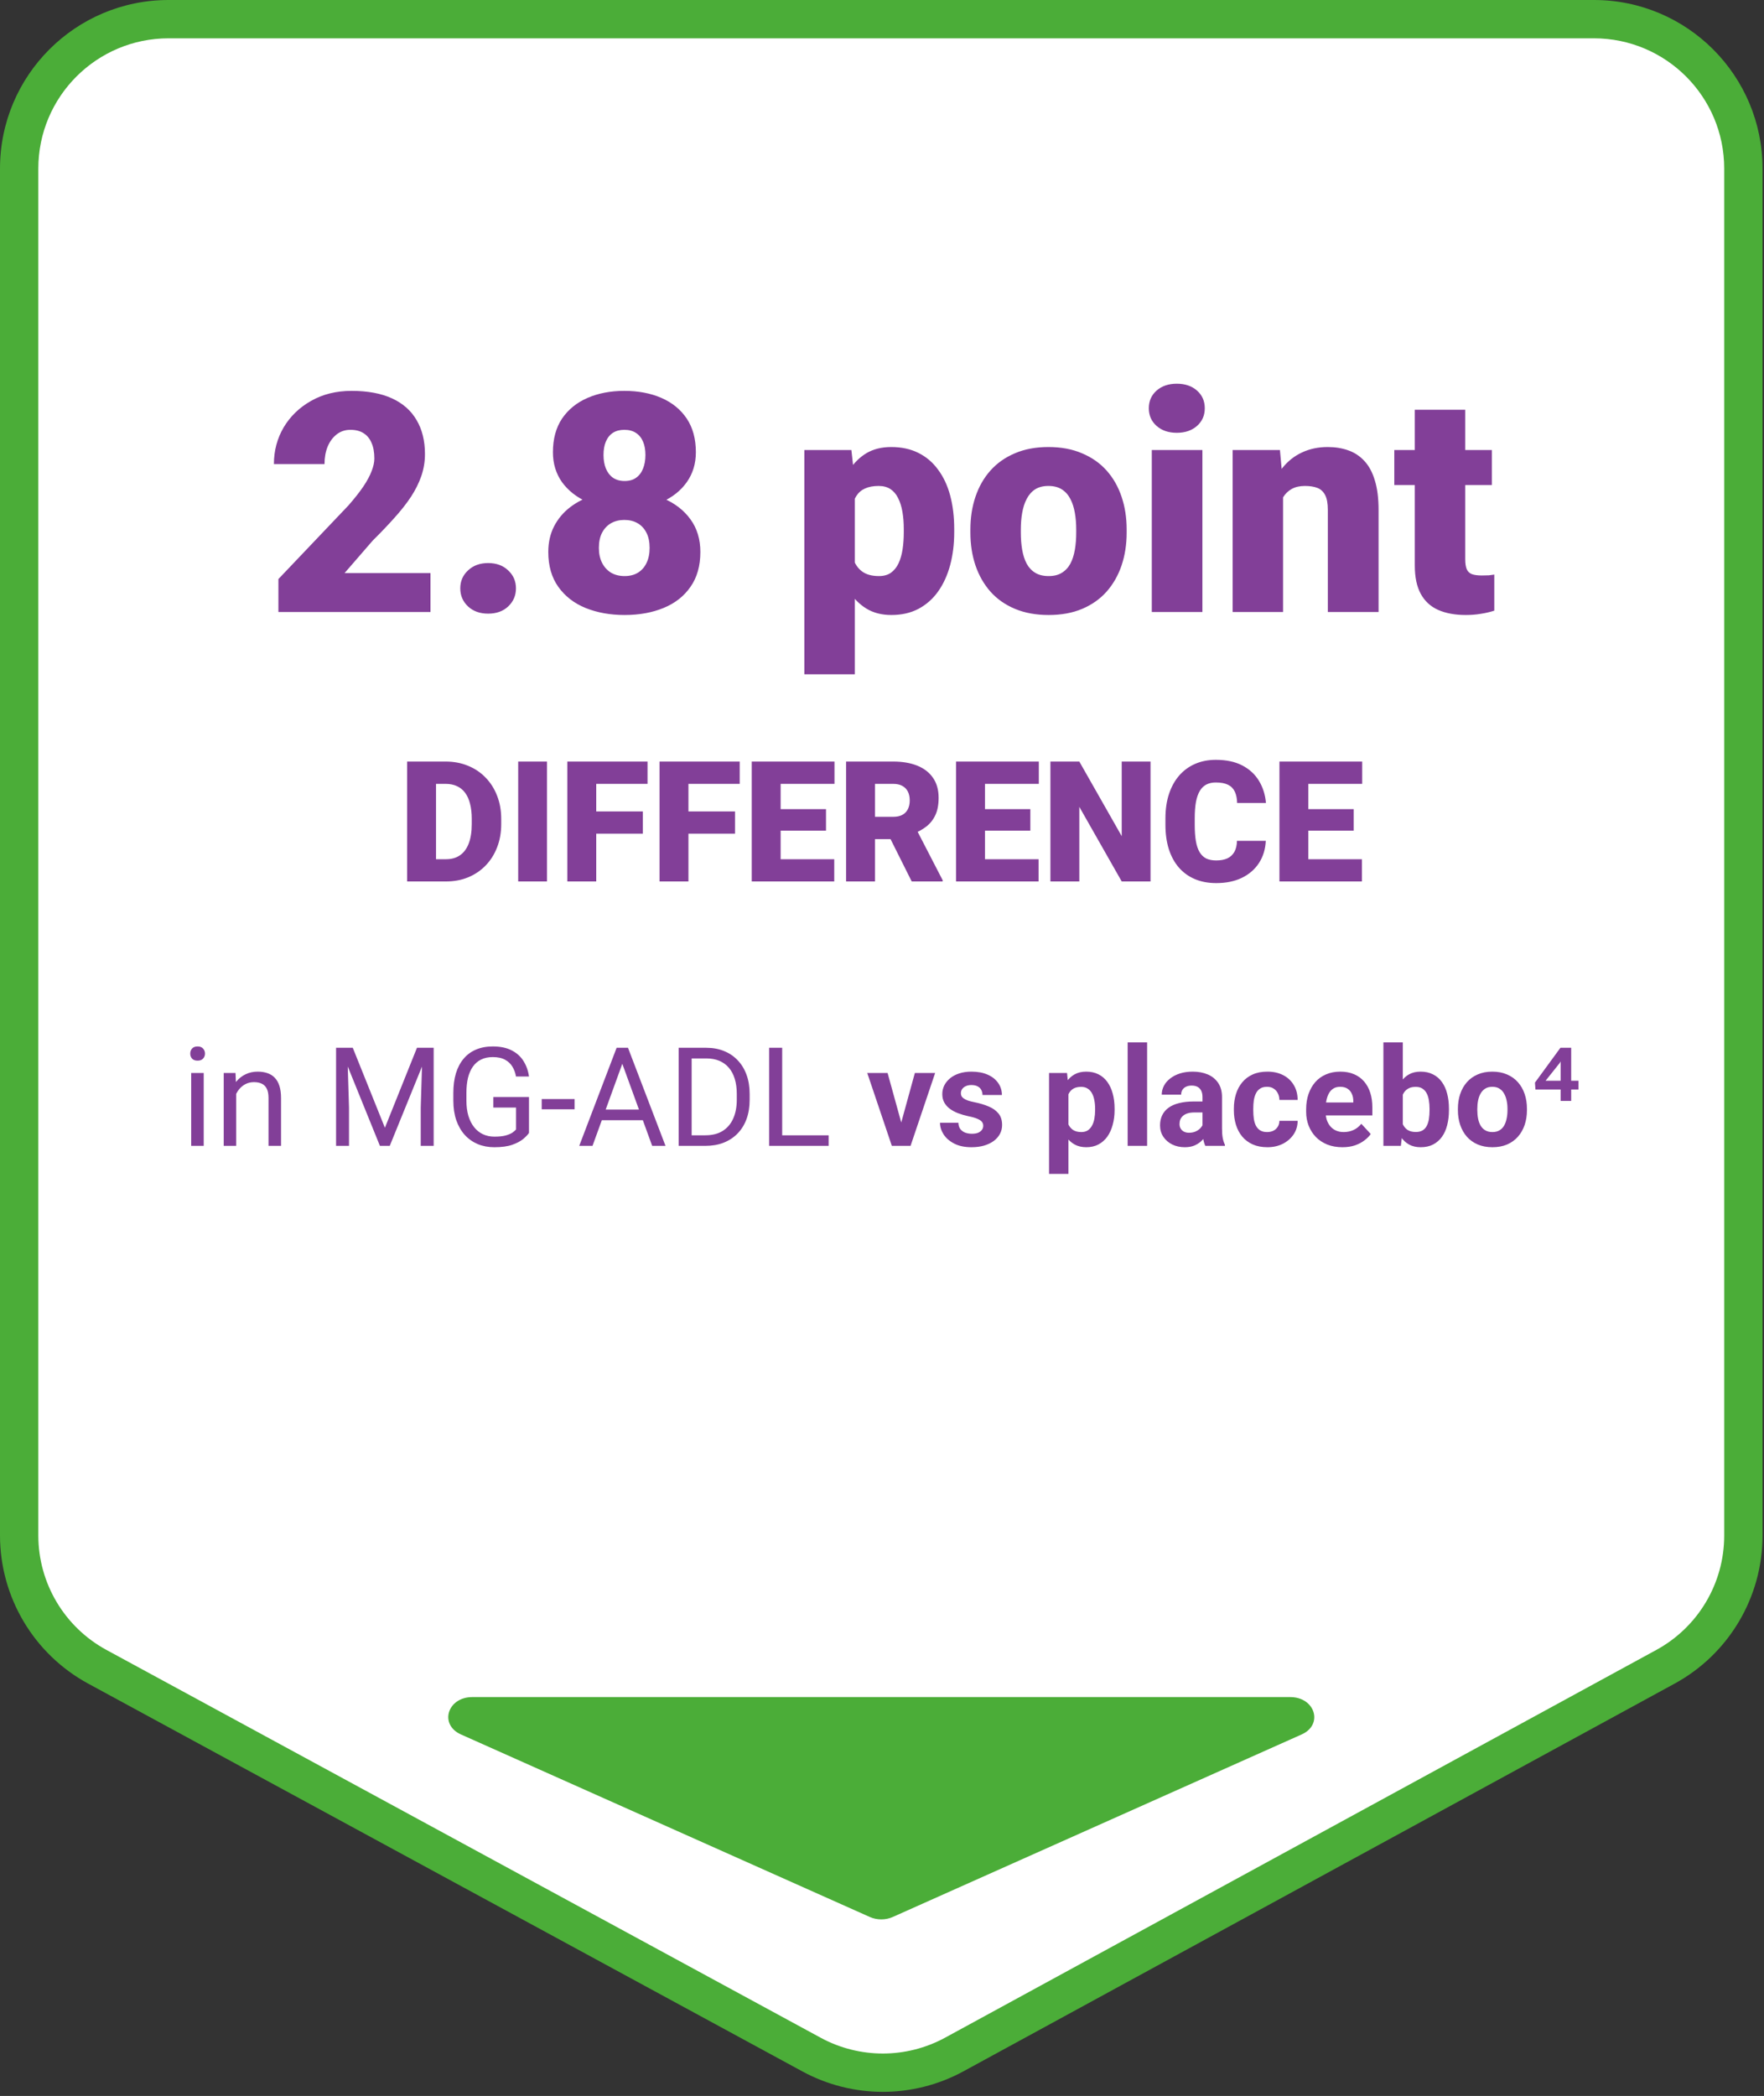
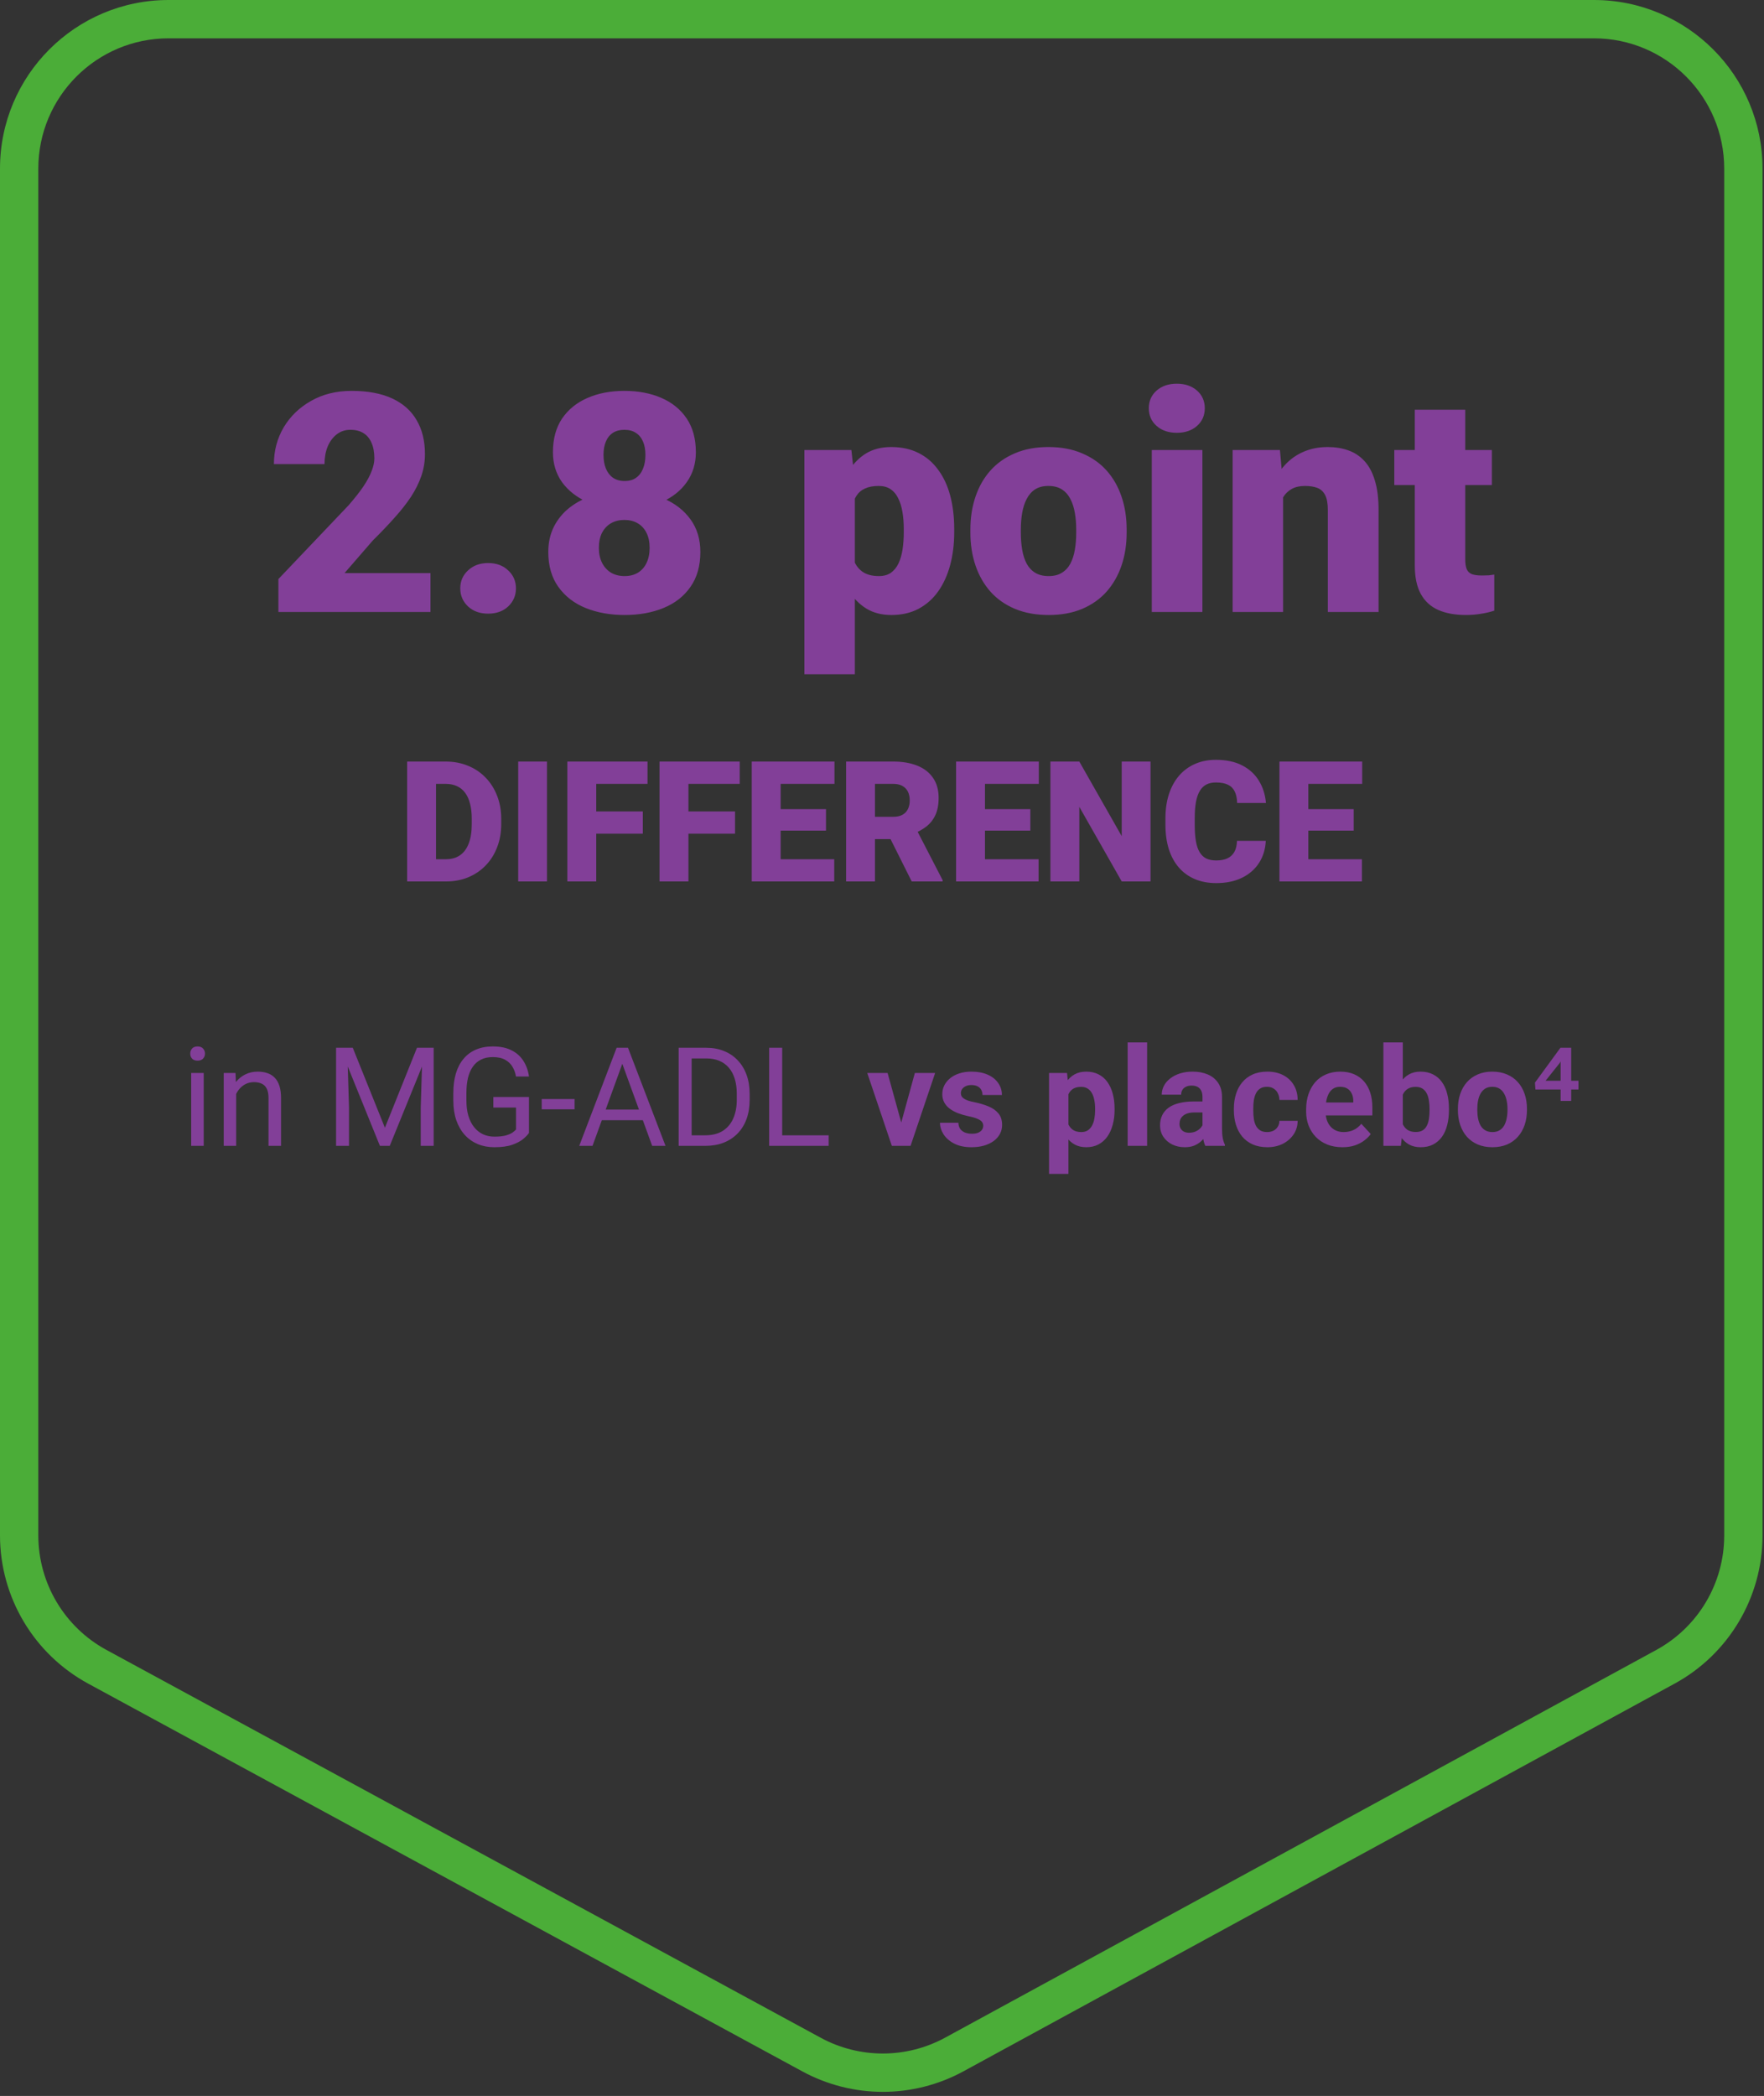
<svg xmlns="http://www.w3.org/2000/svg" width="133" height="158" viewBox="0 0 133 158" fill="none">
  <rect x="0" y="0" width="133" height="158" fill="#333333" stroke="none" />
-   <path d="M120.177 1.445C126.4 1.445 131.444 6.489 131.444 12.712V115.755C131.444 119.88 129.191 123.675 125.569 125.649L71.955 154.872C68.599 156.701 64.545 156.704 61.187 154.881L7.336 125.647C3.705 123.676 1.444 119.876 1.444 115.744V12.712C1.444 6.489 6.489 1.445 12.712 1.445H120.177Z" fill="white" />
  <path d="M131.444 12.712H132.889V12.712L131.444 12.712ZM131.444 115.755L132.889 115.755V115.755H131.444ZM125.569 125.649L124.878 124.38L125.569 125.649ZM71.955 154.872L72.646 156.141L71.955 154.872ZM61.187 154.881L61.876 153.612H61.876L61.187 154.881ZM7.336 125.647L6.647 126.916L6.647 126.916L7.336 125.647ZM1.444 12.712L-0 12.712V12.712H1.444ZM12.712 1.445V2.89679e-05H12.712L12.712 1.445ZM120.177 1.445V2.889C125.602 2.889 130 7.287 130 12.712L131.444 12.712L132.889 12.712C132.889 5.691 127.197 2.89679e-05 120.177 2.89679e-05V1.445ZM131.444 12.712H130V115.755H131.444H132.889V12.712H131.444ZM131.444 115.755L130 115.755C130 119.351 128.035 122.659 124.878 124.38L125.569 125.649L126.261 126.917C130.346 124.69 132.889 120.408 132.889 115.755L131.444 115.755ZM125.569 125.649L124.878 124.38L71.264 153.604L71.955 154.872L72.646 156.141L126.261 126.917L125.569 125.649ZM71.955 154.872L71.264 153.604C68.338 155.198 64.804 155.201 61.876 153.612L61.187 154.881L60.497 156.151C64.287 158.208 68.861 158.204 72.646 156.141L71.955 154.872ZM61.187 154.881L61.876 153.612L8.025 124.377L7.336 125.647L6.647 126.916L60.497 156.151L61.187 154.881ZM7.336 125.647L8.025 124.377C4.86 122.659 2.889 119.346 2.889 115.744H1.444H-0C-0 120.405 2.551 124.692 6.647 126.916L7.336 125.647ZM1.444 115.744H2.889V12.712H1.444H-0V115.744H1.444ZM1.444 12.712L2.889 12.712C2.889 7.287 7.287 2.889 12.712 2.889L12.712 1.445L12.712 2.89679e-05C5.691 3.48091e-05 -0 5.691 -0 12.712L1.444 12.712ZM12.712 1.445V2.889H120.177V1.445V2.89679e-05H12.712V1.445Z" fill="#4BAD38" />
-   <path d="M67.306 144.512L98.139 130.749C99.795 130.012 99.157 127.933 97.282 127.933H35.611C33.731 127.933 33.098 130.007 34.754 130.749L65.587 144.512C66.122 144.749 66.772 144.749 67.306 144.512Z" fill="#4BAD38" />
  <path d="M32.457 43.201V46.135H20.991V43.652L26.273 38.1C26.739 37.566 27.115 37.088 27.401 36.667C27.687 36.238 27.894 35.85 28.022 35.504C28.157 35.158 28.225 34.846 28.225 34.568C28.225 34.094 28.154 33.699 28.011 33.383C27.875 33.059 27.672 32.815 27.401 32.649C27.138 32.483 26.811 32.401 26.419 32.401C26.028 32.401 25.686 32.514 25.392 32.739C25.099 32.965 24.869 33.273 24.704 33.665C24.546 34.056 24.467 34.496 24.467 34.985H20.652C20.652 33.977 20.897 33.055 21.386 32.22C21.883 31.385 22.571 30.719 23.451 30.223C24.331 29.718 25.351 29.466 26.51 29.466C27.721 29.466 28.737 29.655 29.557 30.031C30.377 30.407 30.994 30.952 31.408 31.667C31.829 32.374 32.04 33.228 32.04 34.229C32.04 34.801 31.949 35.35 31.769 35.877C31.588 36.403 31.329 36.926 30.99 37.445C30.651 37.957 30.238 38.484 29.749 39.025C29.267 39.567 28.718 40.143 28.101 40.752L25.979 43.201H32.457ZM34.703 44.352C34.703 43.81 34.899 43.359 35.29 42.998C35.681 42.629 36.185 42.445 36.802 42.445C37.426 42.445 37.931 42.629 38.314 42.998C38.706 43.359 38.901 43.81 38.901 44.352C38.901 44.894 38.706 45.349 38.314 45.718C37.931 46.079 37.426 46.259 36.802 46.259C36.185 46.259 35.681 46.079 35.29 45.718C34.899 45.349 34.703 44.894 34.703 44.352ZM52.805 41.61C52.805 42.656 52.557 43.532 52.06 44.239C51.571 44.947 50.894 45.477 50.029 45.831C49.171 46.184 48.193 46.361 47.094 46.361C46.004 46.361 45.022 46.184 44.149 45.831C43.284 45.477 42.599 44.947 42.095 44.239C41.591 43.532 41.339 42.656 41.339 41.61C41.339 40.895 41.482 40.255 41.768 39.691C42.061 39.119 42.467 38.634 42.986 38.235C43.506 37.837 44.111 37.532 44.803 37.321C45.503 37.111 46.259 37.005 47.072 37.005C48.17 37.005 49.152 37.193 50.017 37.569C50.883 37.938 51.564 38.465 52.06 39.15C52.557 39.834 52.805 40.654 52.805 41.61ZM48.979 41.305C48.979 40.854 48.9 40.474 48.742 40.165C48.584 39.849 48.362 39.608 48.076 39.443C47.79 39.277 47.456 39.195 47.072 39.195C46.696 39.195 46.361 39.277 46.068 39.443C45.782 39.608 45.556 39.849 45.39 40.165C45.232 40.474 45.153 40.854 45.153 41.305C45.153 41.741 45.236 42.121 45.402 42.445C45.567 42.761 45.793 43.005 46.079 43.178C46.372 43.344 46.711 43.427 47.094 43.427C47.478 43.427 47.809 43.344 48.088 43.178C48.373 43.005 48.592 42.761 48.742 42.445C48.9 42.121 48.979 41.741 48.979 41.305ZM52.466 34.094C52.466 34.951 52.237 35.704 51.778 36.351C51.327 36.99 50.695 37.49 49.882 37.852C49.077 38.205 48.148 38.382 47.094 38.382C46.049 38.382 45.116 38.205 44.296 37.852C43.483 37.49 42.844 36.99 42.377 36.351C41.918 35.704 41.689 34.951 41.689 34.094C41.689 33.085 41.918 32.239 42.377 31.554C42.844 30.87 43.483 30.351 44.296 29.997C45.108 29.643 46.034 29.466 47.072 29.466C48.125 29.466 49.058 29.643 49.871 29.997C50.683 30.351 51.319 30.87 51.778 31.554C52.237 32.239 52.466 33.085 52.466 34.094ZM48.663 34.297C48.663 33.906 48.603 33.571 48.483 33.292C48.362 33.006 48.185 32.788 47.952 32.638C47.719 32.48 47.425 32.401 47.072 32.401C46.733 32.401 46.447 32.476 46.214 32.626C45.981 32.777 45.804 32.995 45.684 33.281C45.563 33.559 45.503 33.898 45.503 34.297C45.503 34.688 45.563 35.03 45.684 35.324C45.804 35.617 45.981 35.847 46.214 36.012C46.455 36.178 46.748 36.26 47.094 36.26C47.448 36.26 47.738 36.178 47.964 36.012C48.197 35.847 48.37 35.617 48.483 35.324C48.603 35.03 48.663 34.688 48.663 34.297ZM64.452 36.272V50.83H60.648V33.924H64.192L64.452 36.272ZM71.945 39.883V40.12C71.945 41.008 71.844 41.832 71.641 42.592C71.437 43.352 71.136 44.014 70.738 44.578C70.339 45.142 69.842 45.582 69.248 45.898C68.661 46.207 67.98 46.361 67.205 46.361C66.476 46.361 65.847 46.199 65.321 45.876C64.794 45.552 64.354 45.105 64 44.533C63.647 43.961 63.361 43.306 63.142 42.569C62.924 41.832 62.751 41.053 62.623 40.233V39.928C62.751 39.048 62.924 38.232 63.142 37.479C63.361 36.719 63.647 36.057 64 35.493C64.354 34.929 64.79 34.489 65.309 34.173C65.836 33.857 66.464 33.699 67.194 33.699C67.969 33.699 68.65 33.845 69.237 34.139C69.831 34.432 70.328 34.853 70.726 35.403C71.133 35.944 71.437 36.595 71.641 37.355C71.844 38.115 71.945 38.958 71.945 39.883ZM68.142 40.12V39.883C68.142 39.409 68.108 38.976 68.04 38.585C67.973 38.187 67.864 37.84 67.713 37.547C67.57 37.254 67.378 37.028 67.138 36.87C66.897 36.712 66.6 36.633 66.246 36.633C65.84 36.633 65.498 36.697 65.219 36.825C64.948 36.945 64.73 37.133 64.564 37.389C64.406 37.637 64.294 37.95 64.226 38.326C64.166 38.694 64.139 39.127 64.147 39.623V40.549C64.132 41.121 64.188 41.625 64.316 42.061C64.444 42.49 64.666 42.825 64.982 43.066C65.298 43.306 65.727 43.427 66.269 43.427C66.63 43.427 66.931 43.344 67.171 43.178C67.412 43.005 67.604 42.768 67.747 42.467C67.89 42.159 67.992 41.805 68.052 41.407C68.112 41.008 68.142 40.579 68.142 40.12ZM73.164 40.154V39.917C73.164 39.022 73.292 38.198 73.548 37.445C73.804 36.685 74.18 36.027 74.676 35.47C75.173 34.914 75.786 34.481 76.516 34.173C77.246 33.857 78.088 33.699 79.044 33.699C80.007 33.699 80.853 33.857 81.583 34.173C82.32 34.481 82.937 34.914 83.434 35.47C83.93 36.027 84.307 36.685 84.562 37.445C84.818 38.198 84.946 39.022 84.946 39.917V40.154C84.946 41.042 84.818 41.866 84.562 42.625C84.307 43.378 83.93 44.036 83.434 44.6C82.937 45.157 82.324 45.59 81.594 45.898C80.865 46.207 80.022 46.361 79.067 46.361C78.111 46.361 77.264 46.207 76.527 45.898C75.79 45.59 75.173 45.157 74.676 44.6C74.18 44.036 73.804 43.378 73.548 42.625C73.292 41.866 73.164 41.042 73.164 40.154ZM76.967 39.917V40.154C76.967 40.613 77.001 41.042 77.069 41.441C77.137 41.839 77.249 42.189 77.407 42.49C77.566 42.783 77.78 43.013 78.051 43.178C78.322 43.344 78.66 43.427 79.067 43.427C79.465 43.427 79.796 43.344 80.06 43.178C80.331 43.013 80.545 42.783 80.703 42.49C80.861 42.189 80.974 41.839 81.041 41.441C81.109 41.042 81.143 40.613 81.143 40.154V39.917C81.143 39.473 81.109 39.055 81.041 38.664C80.974 38.266 80.861 37.916 80.703 37.615C80.545 37.306 80.331 37.065 80.06 36.892C79.789 36.719 79.45 36.633 79.044 36.633C78.645 36.633 78.31 36.719 78.04 36.892C77.776 37.065 77.566 37.306 77.407 37.615C77.249 37.916 77.137 38.266 77.069 38.664C77.001 39.055 76.967 39.473 76.967 39.917ZM90.657 33.924V46.135H86.842V33.924H90.657ZM86.617 30.776C86.617 30.234 86.812 29.79 87.203 29.444C87.595 29.098 88.102 28.925 88.727 28.925C89.351 28.925 89.859 29.098 90.251 29.444C90.642 29.79 90.837 30.234 90.837 30.776C90.837 31.317 90.642 31.761 90.251 32.107C89.859 32.453 89.351 32.626 88.727 32.626C88.102 32.626 87.595 32.453 87.203 32.107C86.812 31.761 86.617 31.317 86.617 30.776ZM96.74 36.531V46.135H92.936V33.924H96.503L96.74 36.531ZM96.288 39.612L95.397 39.635C95.397 38.702 95.51 37.87 95.735 37.141C95.961 36.403 96.281 35.779 96.695 35.267C97.108 34.756 97.601 34.368 98.173 34.105C98.752 33.834 99.395 33.699 100.103 33.699C100.667 33.699 101.182 33.781 101.649 33.947C102.123 34.112 102.529 34.38 102.868 34.748C103.214 35.117 103.477 35.606 103.658 36.215C103.846 36.817 103.94 37.562 103.94 38.45V46.135H100.114V38.438C100.114 37.95 100.046 37.577 99.911 37.321C99.775 37.058 99.58 36.877 99.324 36.779C99.068 36.682 98.756 36.633 98.387 36.633C97.996 36.633 97.665 36.708 97.394 36.858C97.123 37.009 96.905 37.22 96.74 37.49C96.582 37.754 96.465 38.066 96.39 38.427C96.322 38.788 96.288 39.183 96.288 39.612ZM112.483 33.924V36.565H105.125V33.924H112.483ZM106.671 30.889H110.474V42.151C110.474 42.475 110.512 42.727 110.587 42.908C110.662 43.081 110.79 43.205 110.971 43.28C111.159 43.348 111.407 43.382 111.716 43.382C111.934 43.382 112.114 43.378 112.257 43.37C112.4 43.355 112.536 43.336 112.664 43.314V46.034C112.34 46.139 112.001 46.218 111.648 46.271C111.294 46.331 110.918 46.361 110.519 46.361C109.707 46.361 109.011 46.233 108.431 45.977C107.86 45.721 107.423 45.319 107.122 44.77C106.821 44.221 106.671 43.506 106.671 42.625V30.889Z" fill="#823F98" />
  <path d="M33.633 66.447H31.628L31.64 64.771H33.633C34.046 64.771 34.396 64.671 34.681 64.473C34.971 64.274 35.191 63.978 35.34 63.585C35.493 63.188 35.569 62.7 35.569 62.12V61.729C35.569 61.295 35.526 60.914 35.439 60.587C35.356 60.256 35.232 59.981 35.066 59.761C34.901 59.538 34.694 59.37 34.446 59.259C34.202 59.147 33.92 59.091 33.602 59.091H31.59V57.409H33.602C34.214 57.409 34.775 57.515 35.284 57.726C35.797 57.932 36.239 58.23 36.612 58.619C36.989 59.004 37.278 59.462 37.481 59.991C37.688 60.517 37.791 61.1 37.791 61.742V62.12C37.791 62.758 37.688 63.341 37.481 63.871C37.278 64.4 36.99 64.858 36.618 65.242C36.246 65.627 35.805 65.925 35.296 66.136C34.791 66.343 34.237 66.447 33.633 66.447ZM32.875 57.409V66.447H30.697V57.409H32.875ZM41.242 57.409V66.447H39.07V57.409H41.242ZM44.954 57.409V66.447H42.776V57.409H44.954ZM48.467 61.17V62.846H44.334V61.17H48.467ZM48.821 57.409V59.091H44.334V57.409H48.821ZM51.906 57.409V66.447H49.727V57.409H51.906ZM55.419 61.17V62.846H51.285V61.17H55.419ZM55.773 57.409V59.091H51.285V57.409H55.773ZM62.899 64.771V66.447H58.082V64.771H62.899ZM58.858 57.409V66.447H56.679V57.409H58.858ZM62.278 60.997V62.617H58.082V60.997H62.278ZM62.917 57.409V59.091H58.082V57.409H62.917ZM63.793 57.409H67.349C68.044 57.409 68.649 57.513 69.162 57.719C69.675 57.926 70.07 58.233 70.347 58.638C70.629 59.044 70.769 59.544 70.769 60.14C70.769 60.657 70.689 61.09 70.527 61.437C70.366 61.785 70.14 62.073 69.851 62.3C69.565 62.524 69.232 62.708 68.851 62.853L68.138 63.256H65.152L65.139 61.574H67.349C67.626 61.574 67.856 61.524 68.038 61.425C68.22 61.326 68.357 61.185 68.448 61.003C68.543 60.817 68.591 60.595 68.591 60.339C68.591 60.078 68.543 59.855 68.448 59.668C68.353 59.482 68.212 59.34 68.026 59.24C67.844 59.141 67.618 59.091 67.349 59.091H65.971V66.447H63.793V57.409ZM68.74 66.447L66.741 62.449L69.05 62.437L71.073 66.353V66.447H68.74ZM78.305 64.771V66.447H73.488V64.771H78.305ZM74.264 57.409V66.447H72.085V57.409H74.264ZM77.684 60.997V62.617H73.488V60.997H77.684ZM78.323 57.409V59.091H73.488V57.409H78.323ZM86.746 57.409V66.447H84.574L81.377 60.823V66.447H79.198V57.409H81.377L84.574 63.033V57.409H86.746ZM93.264 63.386H95.436C95.407 64.015 95.237 64.57 94.927 65.05C94.617 65.53 94.186 65.904 93.636 66.173C93.09 66.438 92.444 66.571 91.7 66.571C91.095 66.571 90.555 66.469 90.079 66.266C89.608 66.064 89.206 65.772 88.875 65.391C88.548 65.011 88.298 64.549 88.124 64.007C87.955 63.465 87.87 62.855 87.87 62.176V61.686C87.87 61.007 87.959 60.397 88.137 59.855C88.319 59.308 88.575 58.845 88.906 58.464C89.242 58.079 89.643 57.786 90.111 57.583C90.578 57.38 91.097 57.279 91.668 57.279C92.455 57.279 93.119 57.419 93.661 57.701C94.203 57.982 94.623 58.369 94.921 58.861C95.219 59.35 95.395 59.906 95.449 60.531H93.276C93.268 60.192 93.21 59.908 93.102 59.681C92.995 59.449 92.825 59.275 92.593 59.16C92.362 59.044 92.053 58.986 91.668 58.986C91.4 58.986 91.166 59.035 90.967 59.135C90.769 59.234 90.603 59.391 90.471 59.606C90.338 59.822 90.239 60.101 90.173 60.444C90.111 60.784 90.079 61.193 90.079 61.673V62.176C90.079 62.656 90.108 63.066 90.166 63.405C90.224 63.744 90.317 64.022 90.446 64.237C90.574 64.452 90.74 64.611 90.942 64.715C91.149 64.814 91.402 64.864 91.7 64.864C92.031 64.864 92.31 64.812 92.537 64.709C92.765 64.601 92.941 64.44 93.065 64.224C93.189 64.005 93.255 63.726 93.264 63.386ZM102.686 64.771V66.447H97.869V64.771H102.686ZM98.645 57.409V66.447H96.466V57.409H98.645ZM102.065 60.997V62.617H97.869V60.997H102.065ZM102.705 57.409V59.091H97.869V57.409H102.705Z" fill="#823F98" />
  <path d="M15.36 80.885V86.38H14.415V80.885H15.36ZM14.344 79.428C14.344 79.275 14.389 79.147 14.481 79.042C14.576 78.937 14.714 78.885 14.897 78.885C15.077 78.885 15.214 78.937 15.309 79.042C15.407 79.147 15.456 79.275 15.456 79.428C15.456 79.573 15.407 79.699 15.309 79.804C15.214 79.905 15.077 79.956 14.897 79.956C14.714 79.956 14.576 79.905 14.481 79.804C14.389 79.699 14.344 79.573 14.344 79.428ZM17.807 82.059V86.38H16.868V80.885H17.757L17.807 82.059ZM17.584 83.425L17.193 83.409C17.196 83.034 17.252 82.687 17.36 82.368C17.469 82.047 17.621 81.767 17.817 81.53C18.014 81.293 18.247 81.111 18.518 80.982C18.793 80.85 19.096 80.784 19.427 80.784C19.698 80.784 19.942 80.821 20.159 80.896C20.375 80.967 20.56 81.082 20.712 81.241C20.868 81.4 20.986 81.607 21.068 81.861C21.149 82.111 21.19 82.417 21.19 82.78V86.38H20.245V82.77C20.245 82.482 20.203 82.252 20.118 82.079C20.033 81.903 19.91 81.776 19.747 81.698C19.585 81.617 19.385 81.576 19.148 81.576C18.915 81.576 18.701 81.625 18.508 81.723C18.319 81.822 18.154 81.957 18.016 82.13C17.88 82.302 17.773 82.5 17.696 82.724C17.621 82.944 17.584 83.177 17.584 83.425ZM25.648 78.986H26.598L29.021 85.014L31.438 78.986H32.393L29.386 86.38H28.645L25.648 78.986ZM25.339 78.986H26.177L26.314 83.496V86.38H25.339V78.986ZM31.86 78.986H32.697V86.38H31.722V83.496L31.86 78.986ZM39.884 82.698V85.405C39.792 85.541 39.647 85.693 39.447 85.862C39.247 86.028 38.971 86.174 38.619 86.299C38.27 86.421 37.82 86.482 37.268 86.482C36.818 86.482 36.403 86.404 36.024 86.248C35.648 86.089 35.321 85.859 35.044 85.558C34.77 85.253 34.556 84.884 34.404 84.451C34.255 84.014 34.18 83.519 34.18 82.968V82.394C34.18 81.842 34.245 81.349 34.373 80.916C34.505 80.483 34.698 80.115 34.952 79.814C35.206 79.509 35.518 79.279 35.887 79.123C36.256 78.964 36.679 78.885 37.156 78.885C37.722 78.885 38.194 78.983 38.573 79.179C38.956 79.372 39.254 79.639 39.467 79.981C39.684 80.323 39.823 80.713 39.884 81.15H38.903C38.859 80.882 38.771 80.638 38.639 80.418C38.511 80.198 38.326 80.022 38.086 79.89C37.845 79.755 37.536 79.687 37.156 79.687C36.815 79.687 36.518 79.749 36.268 79.875C36.017 80 35.811 80.18 35.648 80.413C35.486 80.647 35.364 80.929 35.282 81.261C35.205 81.593 35.166 81.967 35.166 82.384V82.968C35.166 83.394 35.215 83.775 35.313 84.11C35.414 84.445 35.558 84.732 35.745 84.969C35.931 85.202 36.153 85.38 36.41 85.502C36.671 85.624 36.958 85.685 37.273 85.685C37.622 85.685 37.905 85.656 38.121 85.598C38.338 85.537 38.507 85.466 38.629 85.385C38.751 85.3 38.844 85.221 38.908 85.146V83.491H37.197V82.698H39.884ZM43.322 82.851V83.623H40.843V82.851H43.322ZM47.12 79.641L44.673 86.38H43.672L46.491 78.986H47.136L47.12 79.641ZM49.172 86.38L46.719 79.641L46.704 78.986H47.349L50.178 86.38H49.172ZM49.045 83.643V84.445H44.891V83.643H49.045ZM53.169 86.38H51.625L51.635 85.583H53.169C53.697 85.583 54.137 85.473 54.489 85.253C54.842 85.029 55.105 84.718 55.282 84.319C55.461 83.916 55.551 83.445 55.551 82.907V82.455C55.551 82.031 55.5 81.656 55.398 81.327C55.297 80.996 55.148 80.716 54.952 80.489C54.755 80.259 54.515 80.085 54.23 79.966C53.949 79.848 53.626 79.788 53.26 79.788H51.595V78.986H53.26C53.745 78.986 54.186 79.067 54.586 79.23C54.985 79.389 55.329 79.621 55.617 79.926C55.908 80.227 56.131 80.593 56.287 81.023C56.443 81.449 56.521 81.93 56.521 82.465V82.907C56.521 83.442 56.443 83.924 56.287 84.354C56.131 84.781 55.906 85.145 55.612 85.446C55.321 85.747 54.968 85.979 54.555 86.142C54.146 86.301 53.684 86.38 53.169 86.38ZM52.148 78.986V86.38H51.168V78.986H52.148ZM62.478 85.583V86.38H58.781V85.583H62.478ZM58.974 78.986V86.38H57.993V78.986H58.974ZM67.76 85.314L68.978 80.885H70.507L68.653 86.38H67.729L67.76 85.314ZM66.921 80.885L68.145 85.319L68.171 86.38H67.242L65.388 80.885H66.921ZM74.133 84.862C74.133 84.757 74.103 84.662 74.042 84.578C73.981 84.493 73.867 84.415 73.701 84.344C73.539 84.269 73.303 84.202 72.995 84.141C72.718 84.08 72.459 84.004 72.218 83.912C71.981 83.817 71.775 83.704 71.599 83.572C71.426 83.44 71.291 83.284 71.192 83.105C71.094 82.922 71.045 82.714 71.045 82.48C71.045 82.25 71.094 82.033 71.192 81.83C71.294 81.627 71.438 81.448 71.624 81.292C71.814 81.133 72.044 81.009 72.315 80.921C72.589 80.83 72.897 80.784 73.239 80.784C73.717 80.784 74.126 80.86 74.468 81.012C74.814 81.165 75.078 81.375 75.26 81.642C75.447 81.906 75.54 82.207 75.54 82.546H74.077C74.077 82.404 74.047 82.277 73.986 82.165C73.928 82.05 73.837 81.96 73.712 81.896C73.59 81.828 73.43 81.794 73.234 81.794C73.072 81.794 72.931 81.823 72.813 81.881C72.694 81.935 72.603 82.01 72.538 82.104C72.477 82.196 72.447 82.297 72.447 82.409C72.447 82.494 72.464 82.57 72.498 82.638C72.535 82.702 72.594 82.761 72.675 82.815C72.757 82.869 72.862 82.92 72.99 82.968C73.122 83.012 73.285 83.052 73.478 83.09C73.874 83.171 74.228 83.277 74.539 83.409C74.851 83.538 75.098 83.714 75.281 83.938C75.464 84.158 75.555 84.447 75.555 84.806C75.555 85.05 75.501 85.273 75.392 85.476C75.284 85.68 75.128 85.857 74.925 86.01C74.722 86.159 74.478 86.275 74.194 86.36C73.913 86.441 73.596 86.482 73.244 86.482C72.733 86.482 72.3 86.391 71.944 86.208C71.592 86.025 71.325 85.793 71.142 85.512C70.962 85.228 70.873 84.936 70.873 84.638H72.259C72.266 84.838 72.317 84.999 72.411 85.121C72.51 85.243 72.633 85.331 72.782 85.385C72.934 85.439 73.099 85.466 73.275 85.466C73.464 85.466 73.622 85.441 73.747 85.39C73.872 85.336 73.967 85.265 74.031 85.177C74.099 85.085 74.133 84.98 74.133 84.862ZM80.557 81.942V88.493H79.095V80.885H80.451L80.557 81.942ZM84.036 83.572V83.679C84.036 84.078 83.989 84.449 83.894 84.791C83.802 85.133 83.667 85.431 83.488 85.685C83.308 85.935 83.085 86.132 82.817 86.274C82.553 86.412 82.248 86.482 81.903 86.482C81.568 86.482 81.277 86.414 81.03 86.279C80.782 86.143 80.574 85.954 80.405 85.71C80.239 85.463 80.105 85.177 80.004 84.852C79.902 84.527 79.824 84.178 79.77 83.806V83.526C79.824 83.127 79.902 82.761 80.004 82.429C80.105 82.094 80.239 81.805 80.405 81.561C80.574 81.314 80.781 81.122 81.025 80.987C81.272 80.852 81.561 80.784 81.893 80.784C82.242 80.784 82.548 80.85 82.812 80.982C83.08 81.114 83.303 81.304 83.483 81.551C83.665 81.798 83.802 82.092 83.894 82.434C83.989 82.776 84.036 83.156 84.036 83.572ZM82.568 83.679V83.572C82.568 83.338 82.548 83.123 82.507 82.927C82.47 82.727 82.409 82.553 82.325 82.404C82.243 82.255 82.135 82.14 82 82.059C81.868 81.974 81.707 81.932 81.517 81.932C81.317 81.932 81.146 81.964 81.004 82.028C80.865 82.092 80.752 82.186 80.664 82.307C80.576 82.429 80.51 82.575 80.466 82.744C80.422 82.913 80.395 83.105 80.385 83.318V84.024C80.401 84.275 80.449 84.5 80.527 84.699C80.605 84.896 80.725 85.052 80.887 85.167C81.05 85.282 81.263 85.339 81.527 85.339C81.72 85.339 81.883 85.297 82.015 85.212C82.147 85.124 82.254 85.004 82.335 84.852C82.419 84.699 82.479 84.523 82.513 84.324C82.55 84.124 82.568 83.909 82.568 83.679ZM86.489 78.58V86.38H85.021V78.58H86.489ZM90.663 85.141V82.693C90.663 82.517 90.635 82.367 90.577 82.241C90.52 82.113 90.43 82.013 90.308 81.942C90.189 81.871 90.035 81.835 89.846 81.835C89.683 81.835 89.543 81.864 89.424 81.921C89.306 81.976 89.214 82.055 89.15 82.16C89.086 82.262 89.054 82.382 89.054 82.521H87.591C87.591 82.287 87.645 82.065 87.754 81.855C87.862 81.645 88.019 81.461 88.226 81.302C88.432 81.139 88.678 81.012 88.962 80.921C89.25 80.83 89.572 80.784 89.927 80.784C90.354 80.784 90.733 80.855 91.065 80.997C91.397 81.139 91.657 81.353 91.847 81.637C92.04 81.921 92.136 82.277 92.136 82.704V85.055C92.136 85.356 92.155 85.603 92.192 85.796C92.229 85.986 92.284 86.152 92.355 86.294V86.38H90.877C90.806 86.231 90.751 86.045 90.714 85.822C90.68 85.595 90.663 85.368 90.663 85.141ZM90.856 83.034L90.867 83.861H90.049C89.856 83.861 89.688 83.883 89.546 83.927C89.404 83.972 89.287 84.034 89.196 84.115C89.104 84.193 89.037 84.285 88.993 84.39C88.952 84.495 88.932 84.61 88.932 84.735C88.932 84.86 88.96 84.974 89.018 85.075C89.076 85.173 89.159 85.251 89.267 85.309C89.375 85.363 89.502 85.39 89.648 85.39C89.868 85.39 90.059 85.346 90.222 85.258C90.384 85.17 90.51 85.062 90.597 84.933C90.689 84.804 90.736 84.683 90.74 84.567L91.126 85.187C91.072 85.326 90.997 85.47 90.902 85.619C90.811 85.768 90.694 85.908 90.552 86.04C90.41 86.169 90.239 86.275 90.039 86.36C89.839 86.441 89.602 86.482 89.328 86.482C88.979 86.482 88.663 86.412 88.378 86.274C88.097 86.132 87.874 85.937 87.708 85.69C87.545 85.439 87.464 85.155 87.464 84.837C87.464 84.549 87.518 84.293 87.627 84.07C87.735 83.846 87.894 83.658 88.104 83.506C88.317 83.35 88.583 83.233 88.901 83.156C89.219 83.074 89.589 83.034 90.008 83.034H90.856ZM95.534 85.339C95.713 85.339 95.872 85.305 96.011 85.238C96.15 85.167 96.258 85.068 96.336 84.943C96.417 84.814 96.46 84.664 96.463 84.491H97.839C97.836 84.877 97.733 85.221 97.53 85.522C97.326 85.82 97.054 86.055 96.712 86.228C96.37 86.397 95.987 86.482 95.564 86.482C95.138 86.482 94.765 86.411 94.447 86.269C94.132 86.126 93.87 85.93 93.66 85.68C93.45 85.426 93.293 85.131 93.188 84.796C93.083 84.457 93.03 84.095 93.03 83.709V83.562C93.03 83.172 93.083 82.81 93.188 82.475C93.293 82.136 93.45 81.842 93.66 81.591C93.87 81.337 94.132 81.139 94.447 80.997C94.762 80.855 95.131 80.784 95.554 80.784C96.004 80.784 96.399 80.87 96.737 81.043C97.079 81.216 97.347 81.463 97.54 81.784C97.736 82.103 97.836 82.48 97.839 82.917H96.463C96.46 82.734 96.421 82.568 96.346 82.419C96.275 82.27 96.17 82.152 96.031 82.064C95.896 81.972 95.728 81.927 95.529 81.927C95.315 81.927 95.141 81.972 95.006 82.064C94.87 82.152 94.765 82.274 94.691 82.429C94.616 82.582 94.564 82.756 94.533 82.952C94.506 83.145 94.493 83.349 94.493 83.562V83.709C94.493 83.922 94.506 84.127 94.533 84.324C94.56 84.52 94.611 84.694 94.686 84.847C94.764 84.999 94.87 85.119 95.006 85.207C95.141 85.295 95.317 85.339 95.534 85.339ZM101.217 86.482C100.79 86.482 100.407 86.414 100.069 86.279C99.73 86.14 99.442 85.949 99.206 85.705C98.972 85.461 98.793 85.178 98.667 84.857C98.542 84.532 98.479 84.186 98.479 83.821V83.618C98.479 83.201 98.539 82.82 98.657 82.475C98.776 82.13 98.945 81.83 99.165 81.576C99.388 81.322 99.659 81.127 99.978 80.992C100.296 80.853 100.655 80.784 101.054 80.784C101.443 80.784 101.789 80.848 102.09 80.977C102.391 81.106 102.644 81.288 102.847 81.525C103.053 81.762 103.209 82.047 103.314 82.379C103.419 82.707 103.471 83.073 103.471 83.475V84.085H99.104V83.11H102.034V82.998C102.034 82.795 101.997 82.614 101.923 82.455C101.851 82.292 101.743 82.163 101.598 82.069C101.452 81.974 101.266 81.927 101.039 81.927C100.846 81.927 100.68 81.969 100.541 82.053C100.402 82.138 100.289 82.257 100.201 82.409C100.116 82.561 100.052 82.741 100.008 82.947C99.967 83.15 99.947 83.374 99.947 83.618V83.821C99.947 84.041 99.978 84.244 100.038 84.43C100.103 84.616 100.192 84.777 100.308 84.913C100.426 85.048 100.568 85.153 100.734 85.228C100.903 85.302 101.095 85.339 101.308 85.339C101.572 85.339 101.818 85.288 102.044 85.187C102.275 85.082 102.473 84.924 102.639 84.715L103.35 85.487C103.234 85.653 103.077 85.812 102.877 85.964C102.681 86.116 102.444 86.242 102.166 86.34C101.889 86.434 101.572 86.482 101.217 86.482ZM104.304 78.58H105.767V85.121L105.62 86.38H104.304V78.58ZM109.246 83.577V83.684C109.246 84.093 109.202 84.469 109.114 84.811C109.029 85.153 108.897 85.449 108.718 85.7C108.538 85.947 108.315 86.14 108.047 86.279C107.783 86.414 107.472 86.482 107.113 86.482C106.778 86.482 106.486 86.414 106.239 86.279C105.995 86.143 105.791 85.952 105.625 85.705C105.459 85.458 105.325 85.168 105.224 84.837C105.122 84.505 105.046 84.142 104.995 83.75V83.516C105.046 83.123 105.122 82.761 105.224 82.429C105.325 82.097 105.459 81.808 105.625 81.561C105.791 81.314 105.995 81.122 106.239 80.987C106.483 80.852 106.771 80.784 107.103 80.784C107.465 80.784 107.78 80.853 108.047 80.992C108.318 81.127 108.542 81.32 108.718 81.571C108.897 81.818 109.029 82.113 109.114 82.455C109.202 82.793 109.246 83.167 109.246 83.577ZM107.783 83.684V83.577C107.783 83.354 107.766 83.144 107.732 82.947C107.702 82.748 107.648 82.573 107.57 82.424C107.492 82.272 107.385 82.152 107.25 82.064C107.118 81.976 106.947 81.932 106.737 81.932C106.537 81.932 106.368 81.966 106.229 82.033C106.09 82.101 105.975 82.196 105.884 82.318C105.796 82.439 105.73 82.585 105.686 82.754C105.642 82.92 105.615 83.103 105.604 83.303V83.968C105.615 84.236 105.659 84.472 105.736 84.679C105.818 84.882 105.94 85.043 106.102 85.162C106.268 85.277 106.483 85.334 106.747 85.334C106.954 85.334 107.125 85.294 107.26 85.212C107.395 85.131 107.5 85.016 107.575 84.867C107.653 84.718 107.707 84.544 107.737 84.344C107.768 84.141 107.783 83.921 107.783 83.684ZM109.921 83.689V83.582C109.921 83.179 109.979 82.808 110.094 82.47C110.209 82.128 110.377 81.832 110.597 81.581C110.817 81.331 111.088 81.136 111.409 80.997C111.731 80.855 112.1 80.784 112.516 80.784C112.933 80.784 113.303 80.855 113.628 80.997C113.954 81.136 114.226 81.331 114.446 81.581C114.67 81.832 114.839 82.128 114.954 82.47C115.069 82.808 115.127 83.179 115.127 83.582V83.689C115.127 84.088 115.069 84.459 114.954 84.801C114.839 85.139 114.67 85.436 114.446 85.69C114.226 85.94 113.955 86.135 113.634 86.274C113.312 86.412 112.943 86.482 112.526 86.482C112.11 86.482 111.739 86.412 111.414 86.274C111.093 86.135 110.82 85.94 110.597 85.69C110.377 85.436 110.209 85.139 110.094 84.801C109.979 84.459 109.921 84.088 109.921 83.689ZM111.384 83.582V83.689C111.384 83.919 111.404 84.134 111.445 84.334C111.485 84.534 111.55 84.71 111.638 84.862C111.729 85.011 111.848 85.128 111.993 85.212C112.139 85.297 112.317 85.339 112.526 85.339C112.73 85.339 112.904 85.297 113.05 85.212C113.195 85.128 113.312 85.011 113.4 84.862C113.488 84.71 113.552 84.534 113.593 84.334C113.637 84.134 113.659 83.919 113.659 83.689V83.582C113.659 83.359 113.637 83.149 113.593 82.952C113.552 82.753 113.486 82.577 113.395 82.424C113.307 82.269 113.19 82.147 113.044 82.059C112.899 81.971 112.723 81.927 112.516 81.927C112.31 81.927 112.134 81.971 111.988 82.059C111.846 82.147 111.729 82.269 111.638 82.424C111.55 82.577 111.485 82.753 111.445 82.952C111.404 83.149 111.384 83.359 111.384 83.582ZM119.012 81.469V82.13H115.767L115.731 81.612L117.651 78.986H118.28L117.585 80.149L116.533 81.469H119.012ZM118.463 78.986V82.993H117.666V78.986H118.463Z" fill="#823F98" />
</svg>